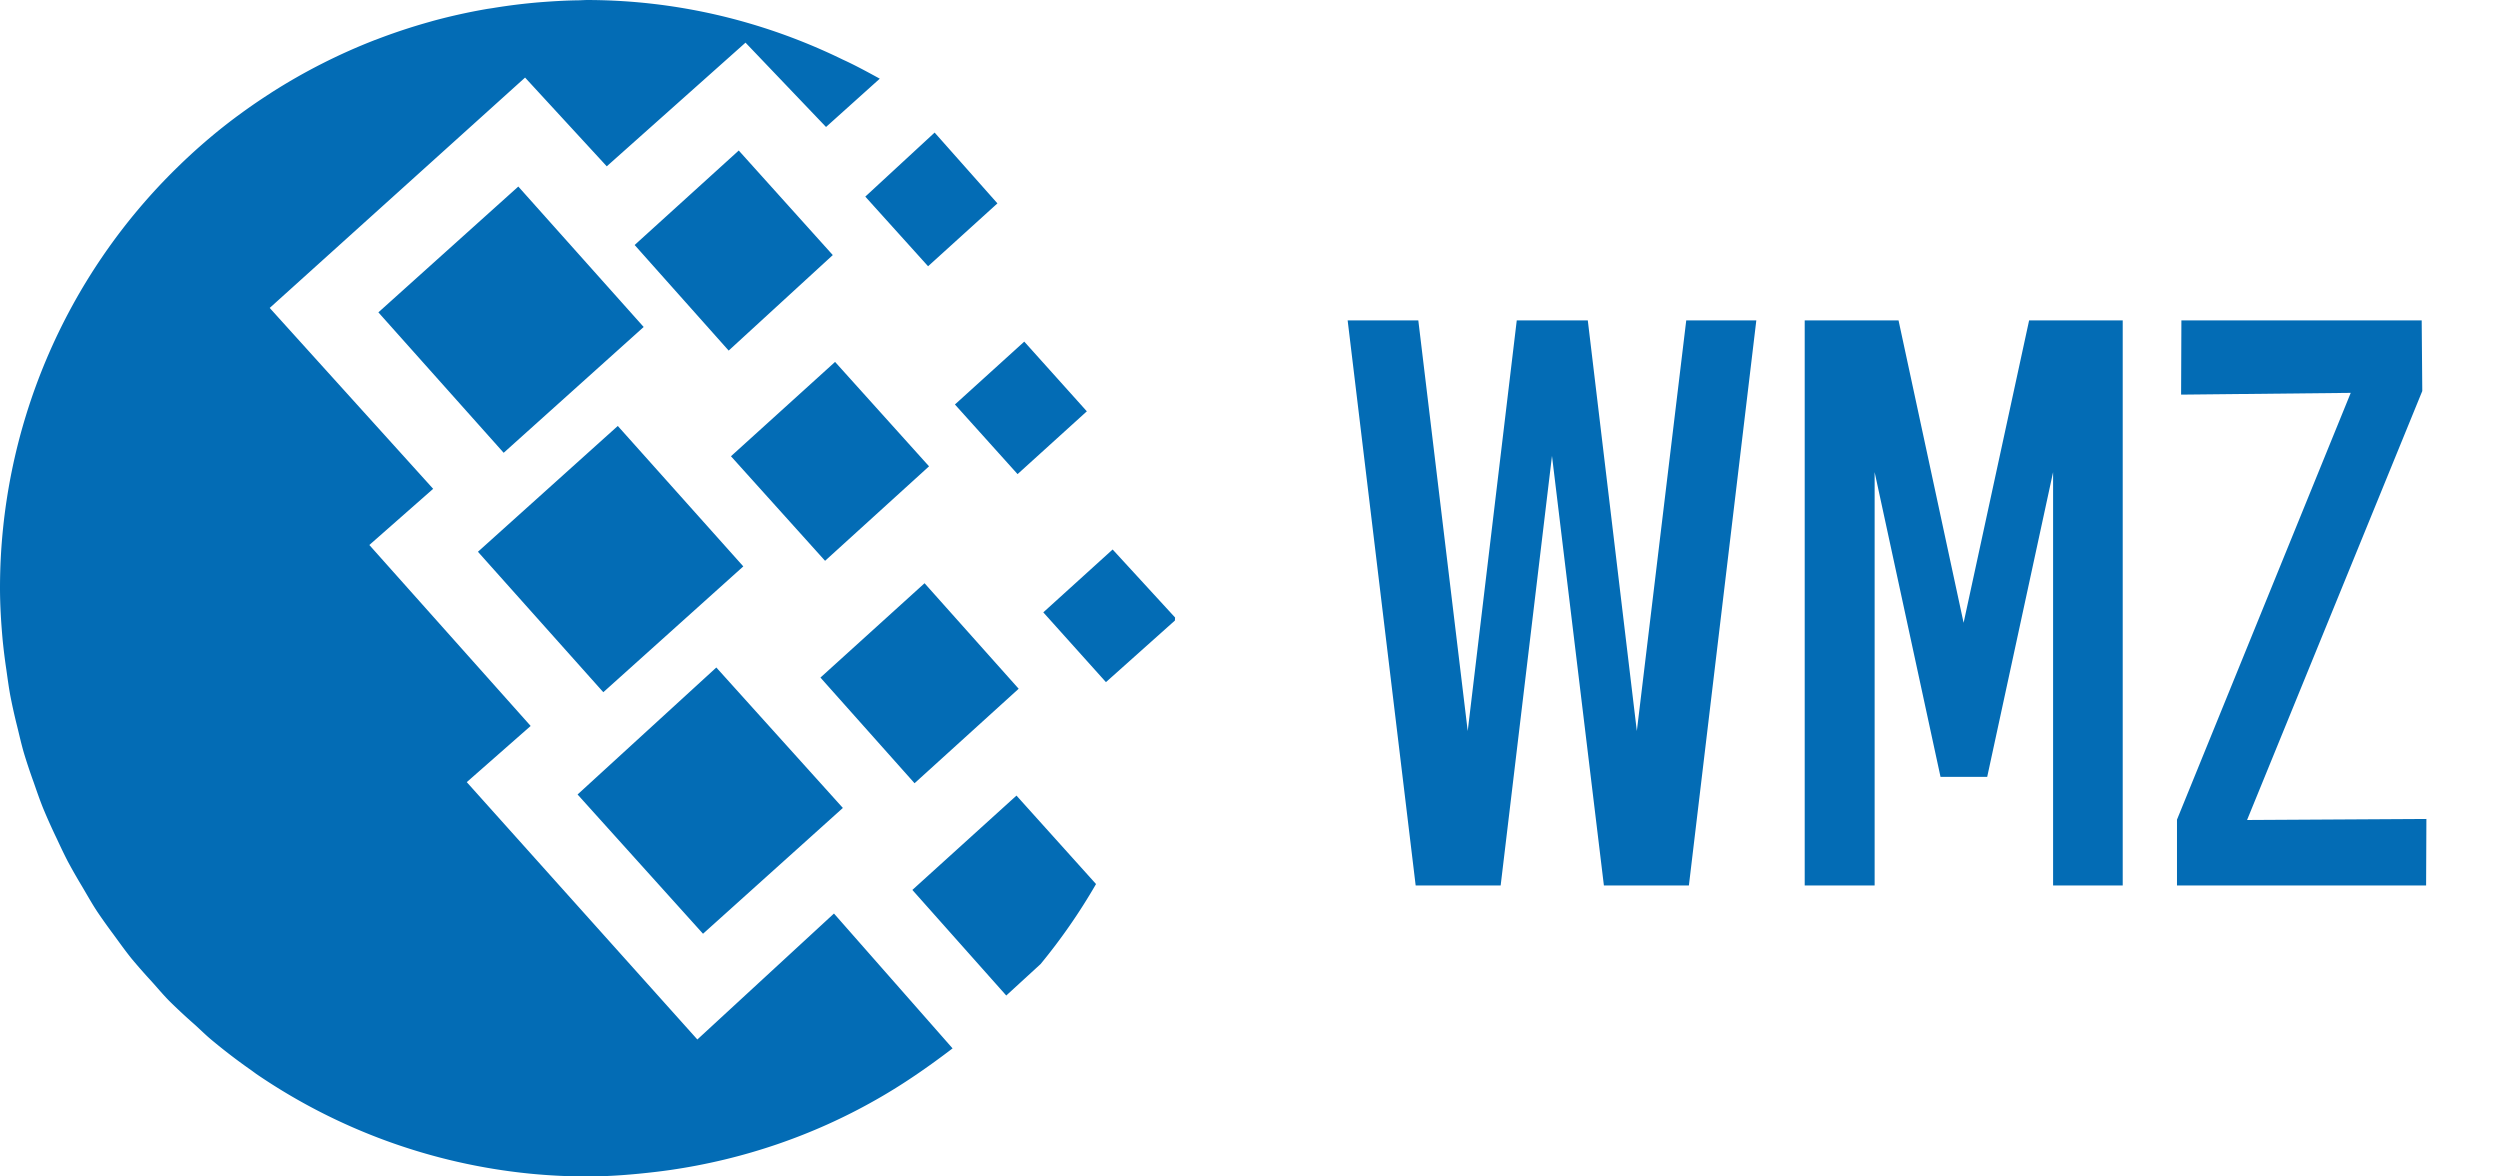
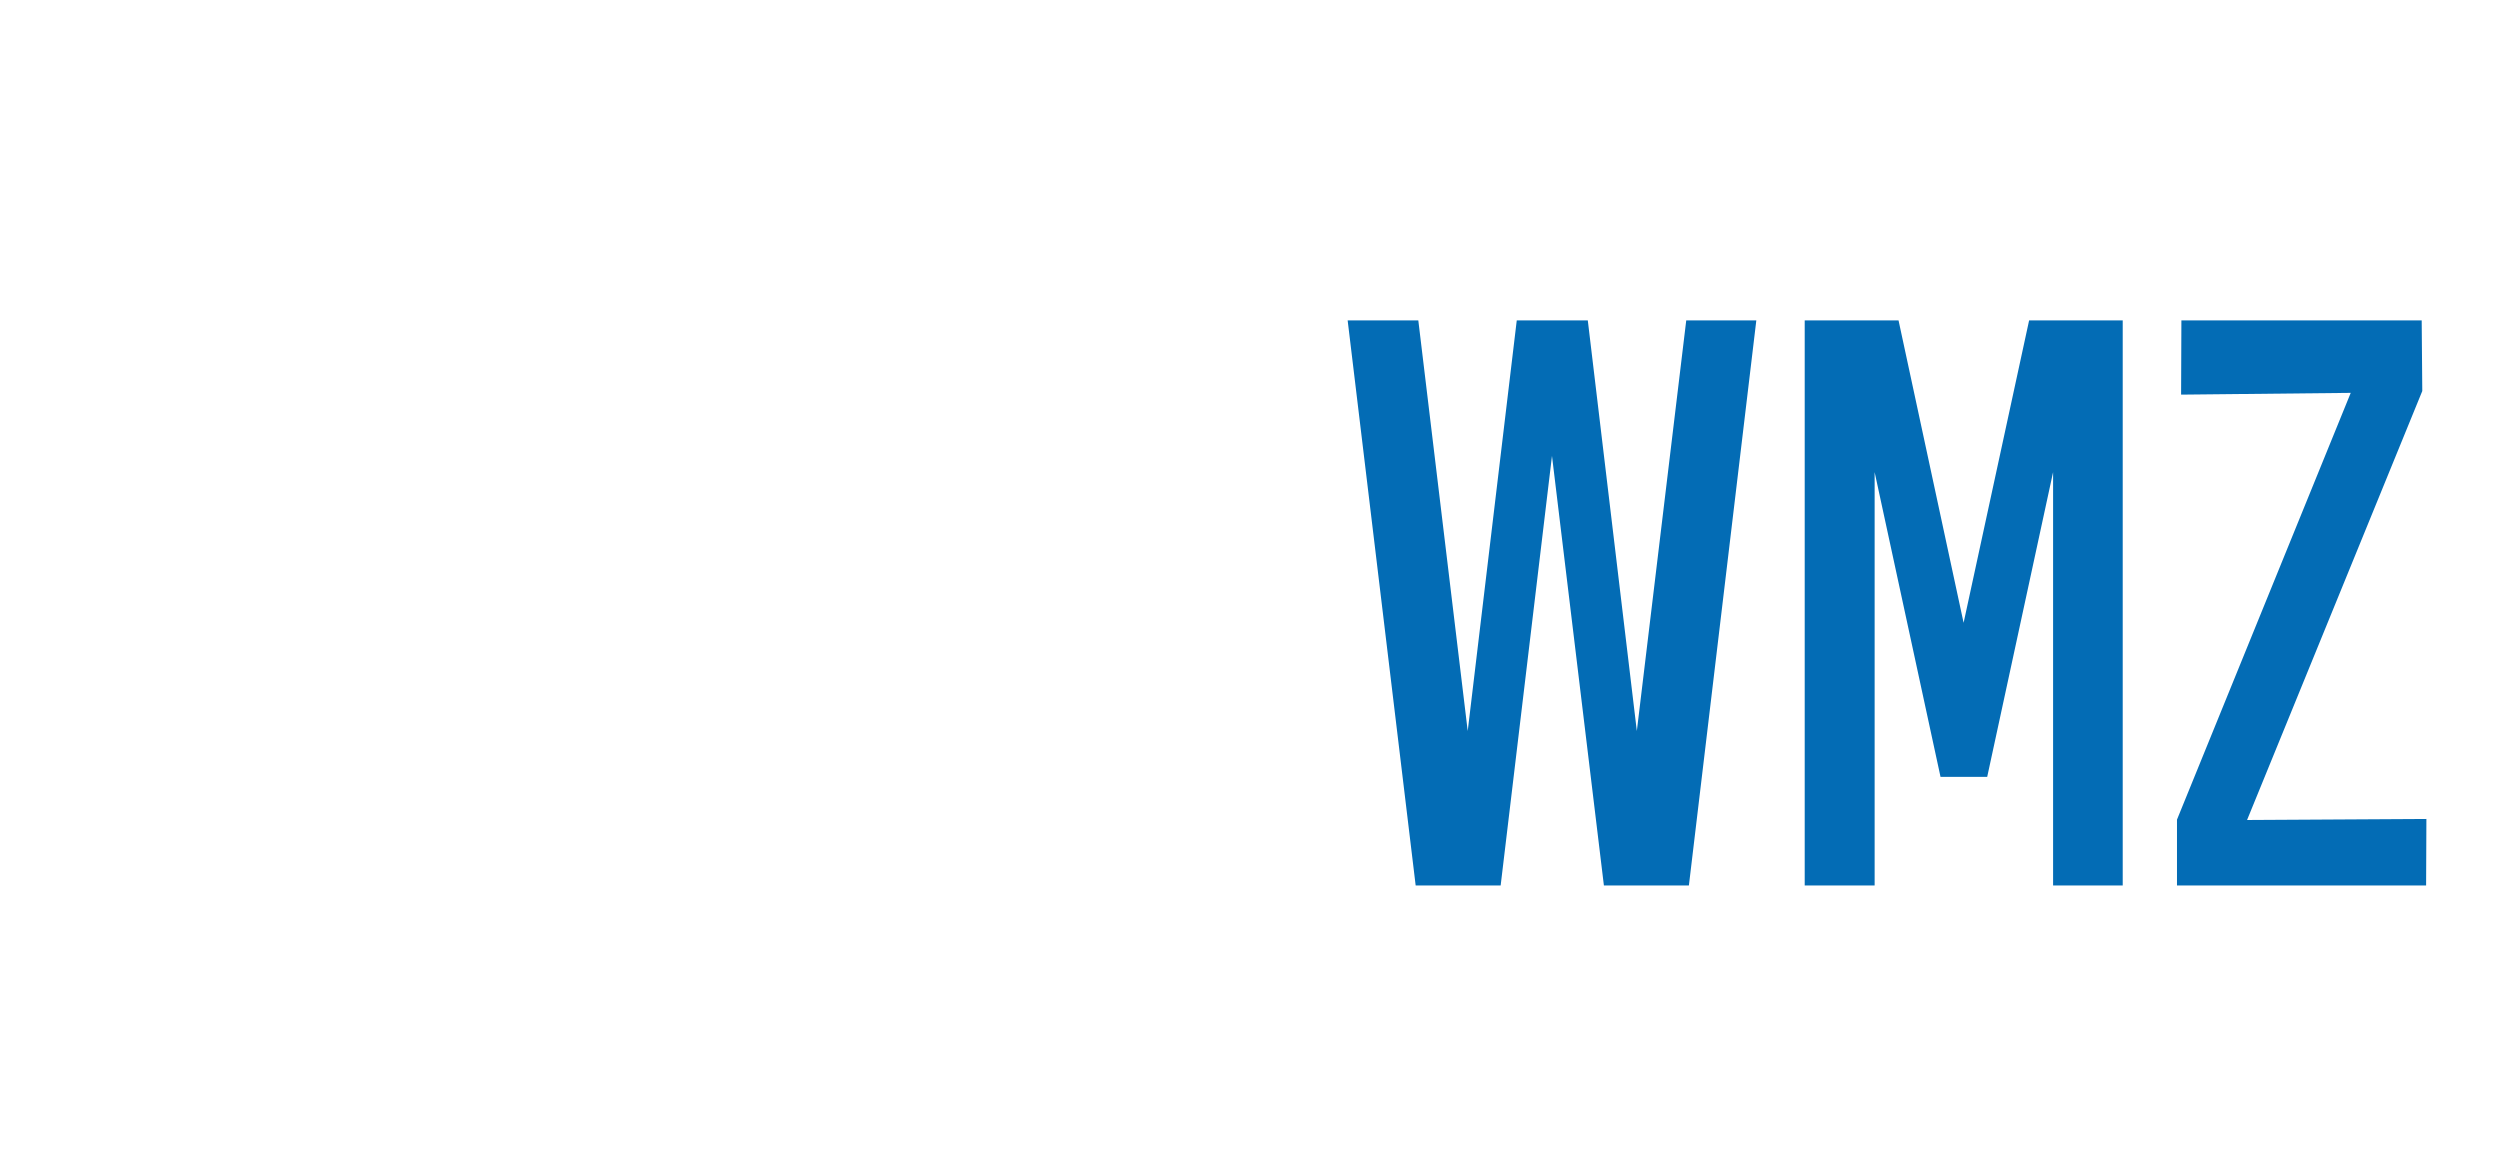
<svg xmlns="http://www.w3.org/2000/svg" id="svg31" xml:space="preserve" enable-background="new 0 0 990 300" viewBox="0 0 34 16" height="16" width="34" y="0px" x="0px" version="1.1">
  <defs id="defs35" />
-   <path style="fill:#036cb5;stroke-width:0.081" d="M 7.977,0 A 8,8 0 0 0 7.881,0.004 C 7.698,0.006 7.516,0.017 7.336,0.031 A 8,8 0 0 0 6.719,0.107 C 6.68,0.114 6.642,0.118 6.604,0.125 A 8,8 0 0 0 5.893,0.283 8,8 0 0 0 5.844,0.297 8,8 0 0 0 5.104,0.543 c -5.681e-4,2.2049e-4 -0.001,-2.2062e-4 -0.002,0 A 8,8 0 0 0 3.68,1.266 8,8 0 0 0 3.678,1.268 8,8 0 0 0 3.027,1.732 8,8 0 0 0 2.426,2.262 8,8 0 0 0 0,7.992 c 0,0.001 -6.3346951e-7,0.003 0,0.004 A 8,8 0 0 0 0,8 C 2.2542733e-4,8.234 0.015,8.465 0.035,8.693 A 8,8 0 0 0 0.086,9.105 C 0.103,9.226 0.119,9.346 0.141,9.465 a 8,8 0 0 0 0.094,0.42 c 0.031,0.126 0.059,0.252 0.096,0.375 a 8,8 0 0 0 0.127,0.379 c 0.041,0.118 0.082,0.238 0.129,0.354 a 8,8 0 0 0 0.182,0.406 c 0.05,0.107 0.1,0.214 0.154,0.318 a 8,8 0 0 0 0.193,0.338 c 0.068,0.115 0.133,0.232 0.207,0.344 a 8,8 0 0 0 0.217,0.305 c 0.082,0.112 0.163,0.226 0.25,0.334 a 8,8 0 0 0 0.268,0.305 c 0.08,0.089 0.156,0.18 0.24,0.266 A 8,8 0 0 0 2.652,13.938 c 0.074,0.067 0.146,0.139 0.223,0.203 a 8,8 0 0 0 0.547,0.418 8,8 0 0 0 0.064,0.047 8,8 0 0 0 3.715,1.355 A 8,8 0 0 0 7.986,16 c 0.315,-3.87e-4 0.624,-0.026 0.93,-0.062 A 8,8 0 0 0 9.115,15.912 C 10.118,15.767 11.062,15.44 11.906,14.961 12.286,14.747 12.635,14.502 12.955,14.258 L 11.342,12.424 9.484,14.137 6.348,10.637 7.217,9.873 5.023,7.412 5.891,6.648 3.668,4.188 7.141,1.055 8.252,2.262 10.139,0.58 11.234,1.727 11.965,1.07 C 11.798,0.979 11.63,0.887 11.463,0.811 10.664,0.421 9.797,0.159 8.887,0.053 8.588,0.018 8.284,5.2736827e-4 7.977,0 Z m 4.734,1.803 -0.943,0.871 0.854,0.947 0.943,-0.855 z M 10.047,2.047 8.631,3.332 9.91,4.768 11.326,3.469 Z M 7.049,2.537 5.146,4.248 6.85,6.158 8.754,4.447 Z m 6.881,2.109 -0.943,0.855 0.852,0.947 L 14.781,5.594 Z M 11.357,4.922 9.941,6.205 11.221,7.627 12.635,6.342 Z M 8.402,5.793 6.5,7.504 8.205,9.414 10.109,7.703 Z m 6.73,1.68 -0.943,0.855 0.852,0.949 0.938,-0.838 a 8,8 0 0 0 0.002,-0.041 z M 12.574,7.932 11.158,9.215 12.438,10.652 13.854,9.367 Z M 9.742,9.078 7.855,10.805 9.561,12.699 11.463,10.988 Z m 4.082,1.742 -1.416,1.283 1.277,1.436 0.467,-0.428 a 8,8 0 0 0 0.754,-1.088 z" id="Combined-Shape" />
  <path id="path836" style="font-style:normal;font-variant:normal;font-weight:bold;font-stretch:normal;font-size:5.333px;line-height:100%;font-family:sans-serif;-inkscape-font-specification:'sans-serif Bold';letter-spacing:0px;word-spacing:0px;fill:#036cb5;fill-opacity:1;stroke:none;stroke-width:1.406px;stroke-linecap:butt;stroke-linejoin:miter;stroke-opacity:1" d="m 18.328,4.357 h 0.961 l 0.672,5.585 0.667,-5.585 h 0.966 l 0.667,5.585 0.672,-5.585 h 0.953 l -0.917,7.685 h -1.156 L 21.107,6.2 20.409,12.042 h -1.156 z" />
  <path id="path838" style="font-style:normal;font-variant:normal;font-weight:bold;font-stretch:normal;font-size:5.333px;line-height:100%;font-family:sans-serif;-inkscape-font-specification:'sans-serif Bold';letter-spacing:0px;word-spacing:0px;fill:#036cb5;fill-opacity:1;stroke:none;stroke-width:1.406px;stroke-linecap:butt;stroke-linejoin:miter;stroke-opacity:1" d="m 24.544,4.357 h 1.276 l 0.885,4.113 0.891,-4.113 h 1.273 V 12.042 H 27.922 V 6.421 L 27.026,10.565 H 26.391 L 25.495,6.421 v 5.621 h -0.951 z" />
  <path id="path840" style="font-style:normal;font-variant:normal;font-weight:bold;font-stretch:normal;font-size:5.333px;line-height:100%;font-family:sans-serif;-inkscape-font-specification:'sans-serif Bold';letter-spacing:0px;word-spacing:0px;fill:#036cb5;fill-opacity:1;stroke:none;stroke-width:1.406px;stroke-linecap:butt;stroke-linejoin:miter;stroke-opacity:1" d="m 29.667,4.357 h 3.268 l 0.008,0.961 -2.383,5.834 2.439,-0.014 -0.004,0.904 H 29.607 v -0.895 l 2.363,-5.804 -2.307,0.024 z" />
</svg>